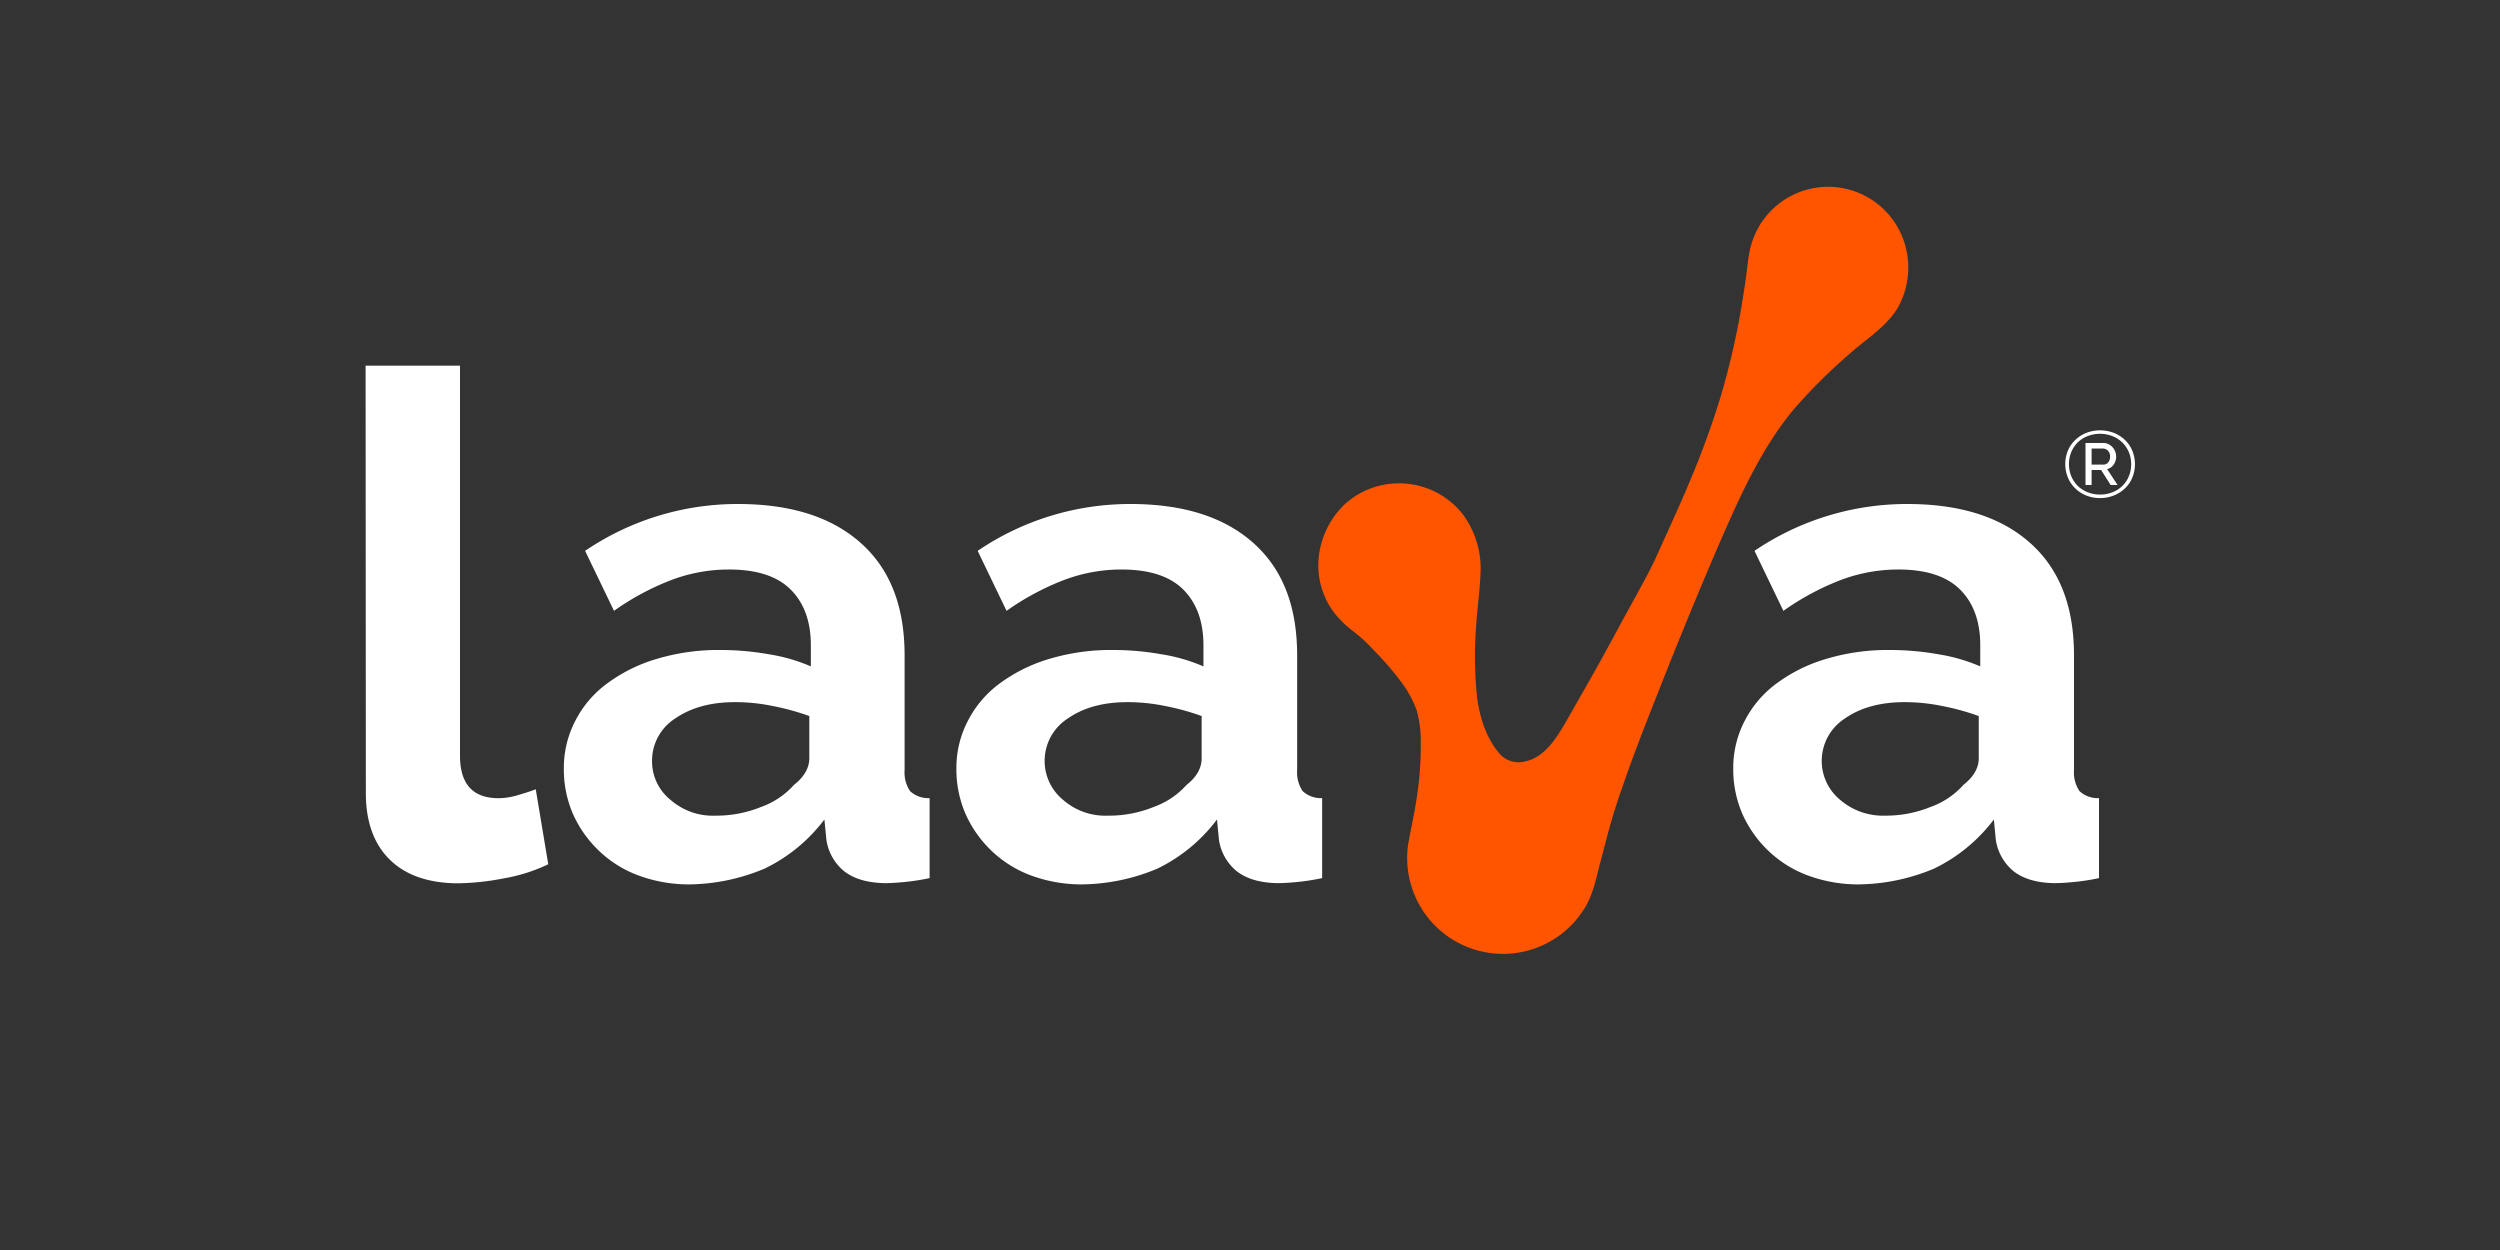
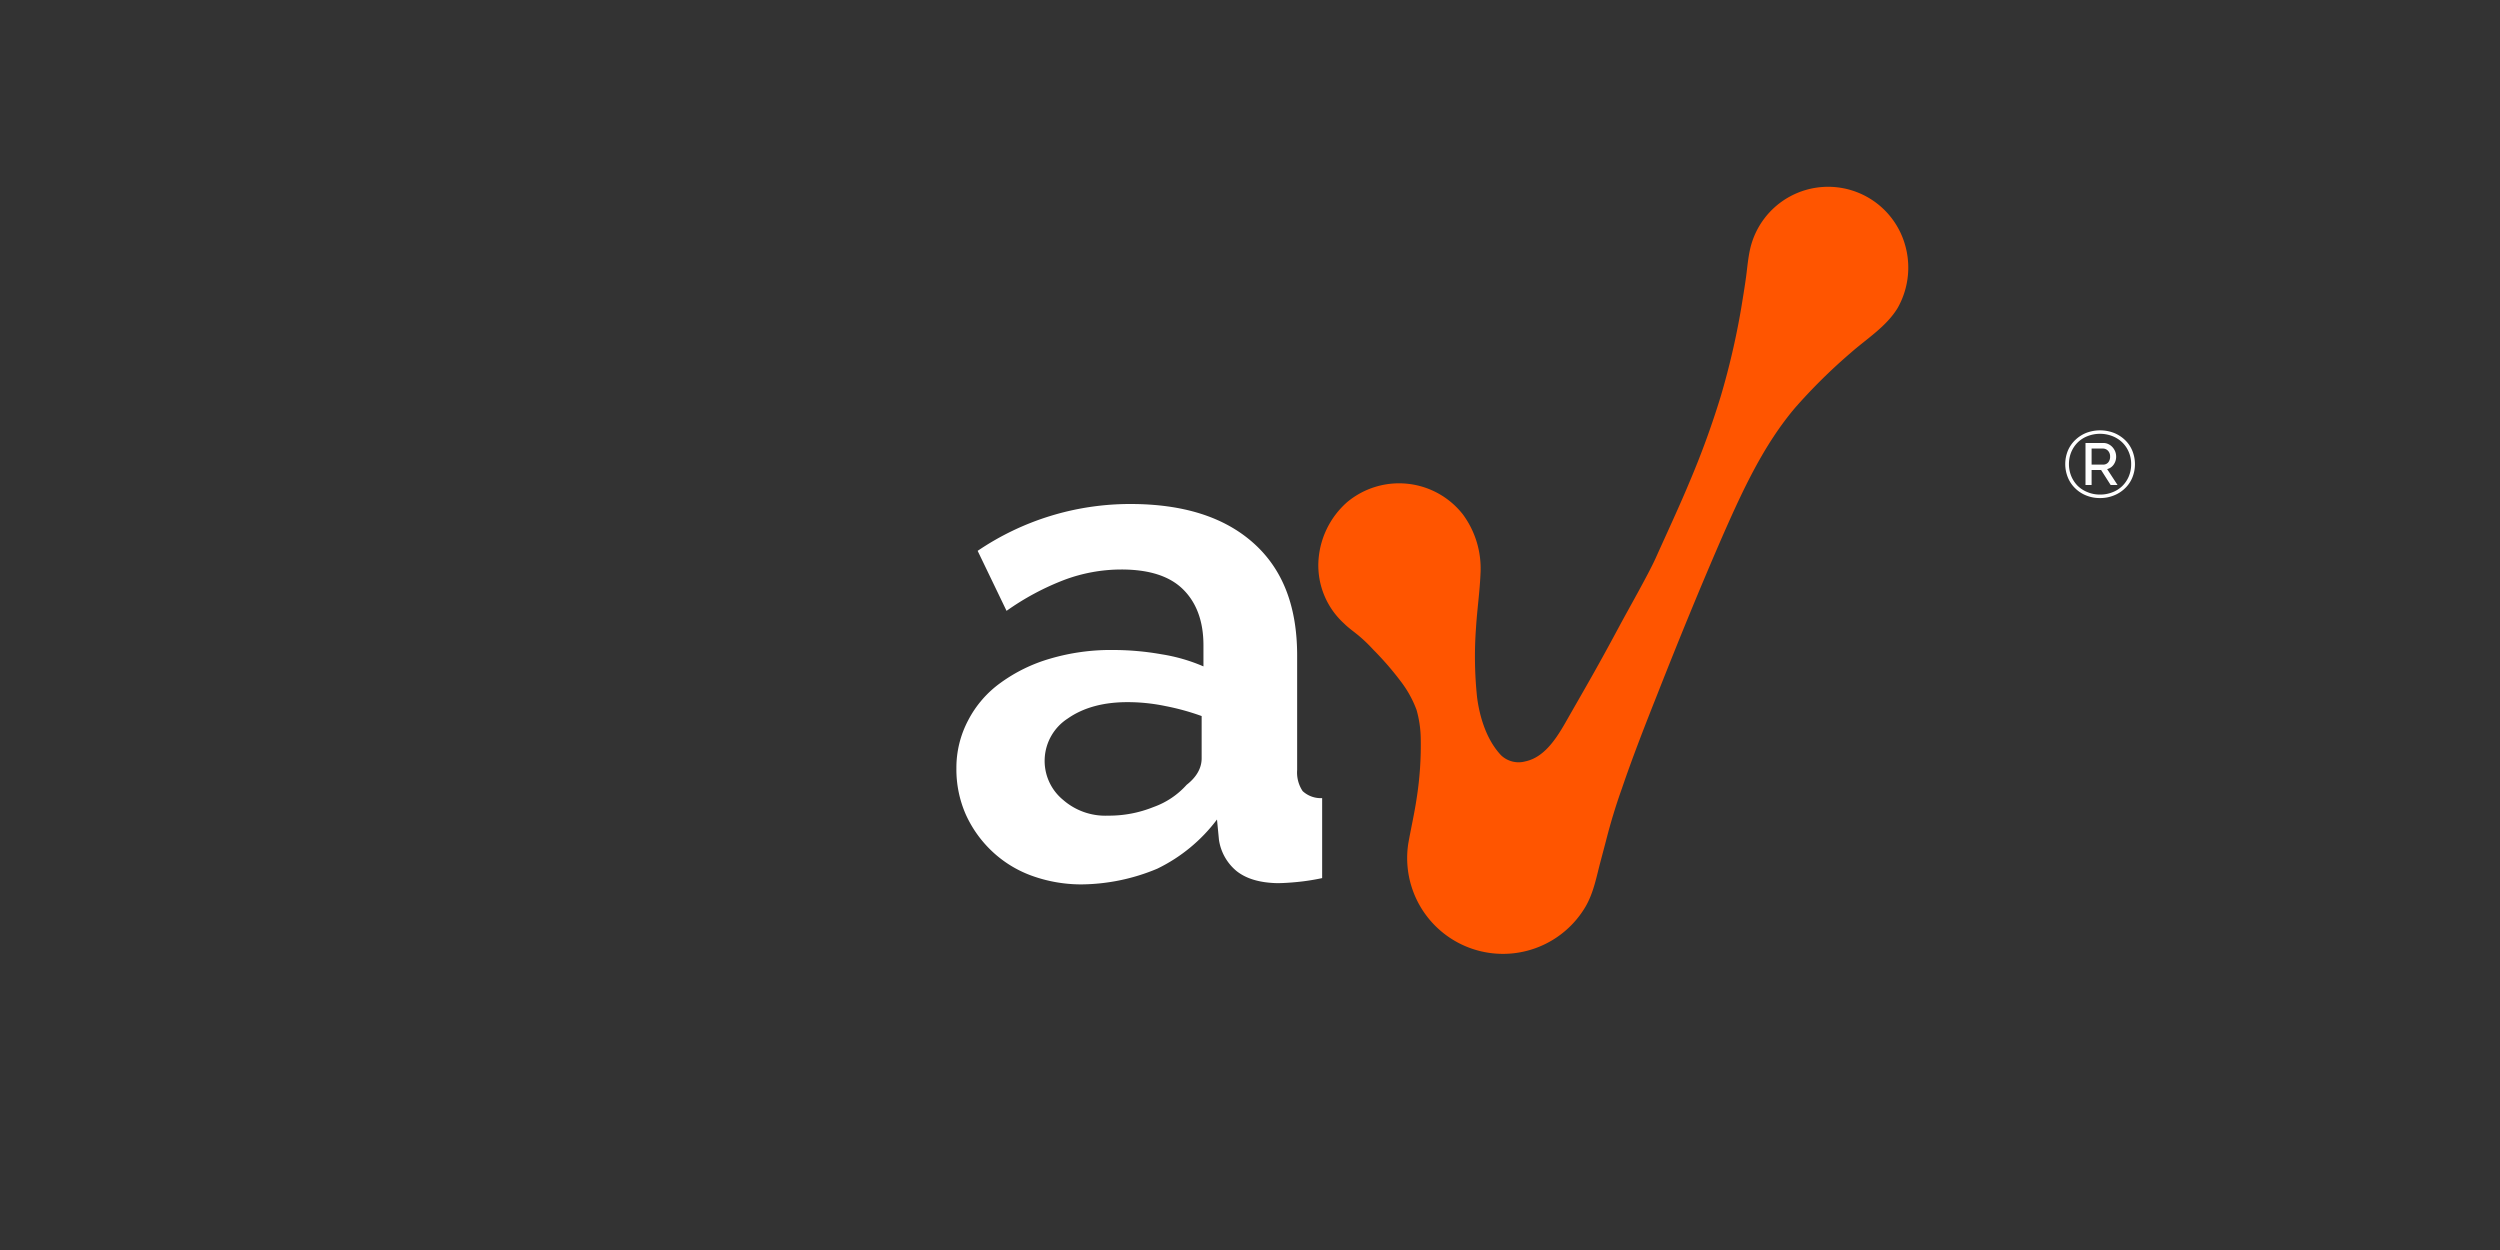
<svg xmlns="http://www.w3.org/2000/svg" id="Layer_1" data-name="Layer 1" viewBox="0 0 500 250">
  <rect x="0" y="0" width="500" height="250" fill="#333333" stroke="none" />
  <defs>
    <style>.cls-1{fill:#f50;}.cls-2{fill:#fff;}</style>
  </defs>
  <title>RGB_Logo_01_Laava_02</title>
-   <path class="cls-1" d="M380.7,48A16,16,0,0,0,350,49.91c-.38,1.73-.53,3.46-.75,5.19-.3,2.25-.68,4.51-1.05,6.77a151.82,151.82,0,0,1-4,17.22A172.59,172.59,0,0,1,338,96.17c-2.19,5.26-4.59,10.38-6.92,15.57-1.51,3.31-5.5,10.3-7.23,13.54-3.91,7.29-5.86,10.68-10,17.9-2,3.53-4.51,8.2-8.8,9.1a5.08,5.08,0,0,1-4.81-1.2c-2.86-3-4.29-7.52-4.82-11.59a77.77,77.77,0,0,1-.22-13.91c.22-3.61.75-7.22.9-10.83a18.23,18.23,0,0,0-3.54-11.89,16.21,16.21,0,0,0-23.16-2.41,17,17,0,0,0-5.72,11.89,15.71,15.71,0,0,0,5.11,12.34c1,1,2.11,1.73,3.16,2.63a30.75,30.75,0,0,1,2.71,2.63,61.49,61.49,0,0,1,5.42,6.24,22,22,0,0,1,3.23,5.8,22,22,0,0,1,.83,5.41,68.56,68.56,0,0,1-.83,12.41c-.45,3-1.13,5.94-1.65,8.88a19.16,19.16,0,0,0,35.5,12.56c1.58-2.78,2.11-5.79,2.93-8.88l1.13-4.28q1.35-5.31,3.16-10.38c2.18-6.4,4.66-12.72,7.15-19,4.21-10.69,8.57-21.37,13.16-31.9C348.58,98,352.72,89,359,81.58a110,110,0,0,1,11.13-11c3.24-2.86,7.15-5.26,9.41-9A16.42,16.42,0,0,0,380.7,48Z" />
-   <path class="cls-2" d="M73.12,73.13H92v78c0,5.7,2.58,8.51,7.73,8.51a13.42,13.42,0,0,0,3.6-.54c1.32-.39,2.65-.78,3.82-1.25l2.5,15a33.6,33.6,0,0,1-8.82,2.81,51.46,51.46,0,0,1-9.14,1c-5.86,0-10.47-1.56-13.68-4.68s-4.84-7.58-4.84-13.36Z" />
-   <path class="cls-2" d="M137.8,176.88a29.09,29.09,0,0,1-9.92-1.72,22.74,22.74,0,0,1-8-4.92,23.36,23.36,0,0,1-5.24-7.34,22.38,22.38,0,0,1-1.87-9.22,20.35,20.35,0,0,1,2.34-9.61,21.21,21.21,0,0,1,6.49-7.5,31.65,31.65,0,0,1,9.92-4.84A42.82,42.82,0,0,1,144.2,130a55.31,55.31,0,0,1,9.61.86,34.4,34.4,0,0,1,8.36,2.42v-4.22c0-4.84-1.41-8.59-4.14-11.25s-6.87-3.91-12.26-3.91A32.62,32.62,0,0,0,134.28,116a52,52,0,0,0-11.48,6.17l-5.78-12a54.27,54.27,0,0,1,30.54-9.37c10.55,0,18.75,2.58,24.61,7.81s8.75,12.65,8.75,22.5v22.89a6.7,6.7,0,0,0,1.09,4.22,5.32,5.32,0,0,0,3.91,1.4v16a44.83,44.83,0,0,1-5,.78c-1.56.15-2.89.23-4,.23-3.6-.08-6.25-.93-8.13-2.42a10,10,0,0,1-3.51-6.25l-.4-4.06a32.78,32.78,0,0,1-12,9.84A39.9,39.9,0,0,1,137.8,176.88Zm5.31-13.75a23.71,23.71,0,0,0,9.06-1.72,16.05,16.05,0,0,0,6.64-4.45c2-1.56,3.05-3.36,3.05-5.31v-8.44a48.55,48.55,0,0,0-7.27-2,36.94,36.94,0,0,0-7.57-.78q-7.28,0-12,3.28a10,10,0,0,0-4.61,8.36,9.87,9.87,0,0,0,3.68,7.89A12.83,12.83,0,0,0,143.11,163.13Z" />
+   <path class="cls-1" d="M380.7,48A16,16,0,0,0,350,49.91c-.38,1.73-.53,3.46-.75,5.19-.3,2.25-.68,4.51-1.05,6.77a151.82,151.82,0,0,1-4,17.22A172.59,172.59,0,0,1,338,96.17c-2.19,5.26-4.59,10.38-6.92,15.57-1.51,3.31-5.5,10.3-7.23,13.54-3.91,7.29-5.86,10.68-10,17.9-2,3.53-4.51,8.2-8.8,9.1a5.08,5.08,0,0,1-4.81-1.2c-2.86-3-4.29-7.52-4.82-11.59a77.77,77.77,0,0,1-.22-13.91c.22-3.61.75-7.22.9-10.83a18.23,18.23,0,0,0-3.54-11.89,16.21,16.21,0,0,0-23.16-2.41,17,17,0,0,0-5.72,11.89,15.71,15.71,0,0,0,5.11,12.34c1,1,2.11,1.73,3.16,2.63a30.75,30.75,0,0,1,2.71,2.63,61.49,61.49,0,0,1,5.42,6.24,22,22,0,0,1,3.23,5.8,22,22,0,0,1,.83,5.41,68.56,68.56,0,0,1-.83,12.41c-.45,3-1.13,5.94-1.65,8.88a19.16,19.16,0,0,0,35.5,12.56c1.58-2.78,2.11-5.79,2.93-8.88l1.13-4.28q1.35-5.31,3.16-10.38c2.18-6.4,4.66-12.72,7.15-19,4.21-10.69,8.57-21.37,13.16-31.9C348.58,98,352.72,89,359,81.58a110,110,0,0,1,11.13-11c3.24-2.86,7.15-5.26,9.41-9A16.42,16.42,0,0,0,380.7,48" />
  <path class="cls-2" d="M216.31,176.88a29.17,29.17,0,0,1-9.92-1.72,22.93,22.93,0,0,1-8-4.92,23.33,23.33,0,0,1-5.23-7.34,22.39,22.39,0,0,1-1.88-9.22,20.24,20.24,0,0,1,2.35-9.61,21.28,21.28,0,0,1,6.48-7.5,31.86,31.86,0,0,1,9.92-4.84A42.88,42.88,0,0,1,222.72,130a55.4,55.4,0,0,1,9.61.86,34.67,34.67,0,0,1,8.36,2.42v-4.22c0-4.84-1.41-8.59-4.14-11.25s-6.88-3.91-12.27-3.91A32.57,32.57,0,0,0,212.8,116a52.25,52.25,0,0,0-11.49,6.17l-5.78-12a54.28,54.28,0,0,1,30.55-9.37c10.54,0,18.75,2.58,24.61,7.81s8.74,12.65,8.74,22.5v22.89a6.69,6.69,0,0,0,1.1,4.22,5.31,5.31,0,0,0,3.9,1.4v16a44.12,44.12,0,0,1-5,.78c-1.56.15-2.89.23-4,.23-3.59-.08-6.25-.93-8.12-2.42a10,10,0,0,1-3.52-6.25l-.39-4.06a32.87,32.87,0,0,1-11.95,9.84A40,40,0,0,1,216.31,176.88Zm5.31-13.75a23.72,23.72,0,0,0,9.07-1.72,16.12,16.12,0,0,0,6.64-4.45c2-1.56,3-3.36,3-5.31v-8.44a48.09,48.09,0,0,0-7.26-2,37.11,37.11,0,0,0-7.58-.78q-7.26,0-11.95,3.28a10.08,10.08,0,0,0-.94,16.25A12.83,12.83,0,0,0,221.62,163.13Z" />
-   <path class="cls-2" d="M371.68,176.88a29.17,29.17,0,0,1-9.92-1.72,22.83,22.83,0,0,1-8-4.92,23.33,23.33,0,0,1-5.23-7.34,22.39,22.39,0,0,1-1.88-9.22,20.35,20.35,0,0,1,2.34-9.61,21.41,21.41,0,0,1,6.49-7.5,31.65,31.65,0,0,1,9.92-4.84A42.88,42.88,0,0,1,378.09,130a55.19,55.19,0,0,1,9.6.86,34.4,34.4,0,0,1,8.36,2.42v-4.22c0-4.84-1.4-8.59-4.14-11.25s-6.87-3.91-12.26-3.91A32.62,32.62,0,0,0,368.16,116a52.19,52.19,0,0,0-11.48,6.17l-5.78-12a54.27,54.27,0,0,1,30.54-9.37c10.55,0,18.75,2.58,24.61,7.81s8.75,12.65,8.75,22.5v22.89a6.63,6.63,0,0,0,1.1,4.22,5.31,5.31,0,0,0,3.9,1.4v16a44.47,44.47,0,0,1-5,.78c-1.56.15-2.89.23-4,.23-3.6-.08-6.25-.93-8.13-2.42a10.06,10.06,0,0,1-3.51-6.25l-.39-4.06a32.87,32.87,0,0,1-12,9.84A40,40,0,0,1,371.68,176.88ZM377,163.13a23.71,23.71,0,0,0,9.06-1.72,16,16,0,0,0,6.64-4.45c2-1.56,3.05-3.36,3.05-5.31v-8.44a48.42,48.42,0,0,0-7.26-2,37.11,37.11,0,0,0-7.58-.78q-7.27,0-11.95,3.28a10.08,10.08,0,0,0-.94,16.25A13.11,13.11,0,0,0,377,163.13Z" />
  <path class="cls-2" d="M420,99.61a7.19,7.19,0,0,1-2.77-.52,6.55,6.55,0,0,1-2.19-1.43,6.31,6.31,0,0,1-1.46-2.15,7.12,7.12,0,0,1,0-5.39A6.36,6.36,0,0,1,415.05,88a6.84,6.84,0,0,1,2.19-1.42,7.8,7.8,0,0,1,5.55,0A7,7,0,0,1,425,88a6.22,6.22,0,0,1,1.46,2.14,7.12,7.12,0,0,1,0,5.39A6.17,6.17,0,0,1,425,97.66a6.68,6.68,0,0,1-2.22,1.43A7.24,7.24,0,0,1,420,99.61Zm0-.7a6.49,6.49,0,0,0,2.44-.44,5.76,5.76,0,0,0,2-1.25,5.85,5.85,0,0,0,1.31-1.92,6.22,6.22,0,0,0,.48-2.47,6,6,0,0,0-.47-2.41,5.8,5.8,0,0,0-1.29-1.92,6,6,0,0,0-2-1.28,6.86,6.86,0,0,0-4.94,0,5.8,5.8,0,0,0-2,1.28,5.93,5.93,0,0,0-1.28,1.92,6.32,6.32,0,0,0-.46,2.39,6.38,6.38,0,0,0,.46,2.41,6,6,0,0,0,1.28,1.94,6,6,0,0,0,2,1.28A6.28,6.28,0,0,0,420,98.91ZM417.1,88.6h3.61a2.23,2.23,0,0,1,1,.24,2.58,2.58,0,0,1,.81.62,2.94,2.94,0,0,1,.53.87,2.83,2.83,0,0,1,.18,1,2.69,2.69,0,0,1-.49,1.58,2.23,2.23,0,0,1-1.31.91L423.51,97h-1.38l-1.91-3h-1.9v3H417.1Zm3.55,4.32a1.26,1.26,0,0,0,1-.45,1.75,1.75,0,0,0,.37-1.16,1.62,1.62,0,0,0-.42-1.16,1.4,1.4,0,0,0-1-.44h-2.28v3.21Z" />
</svg>